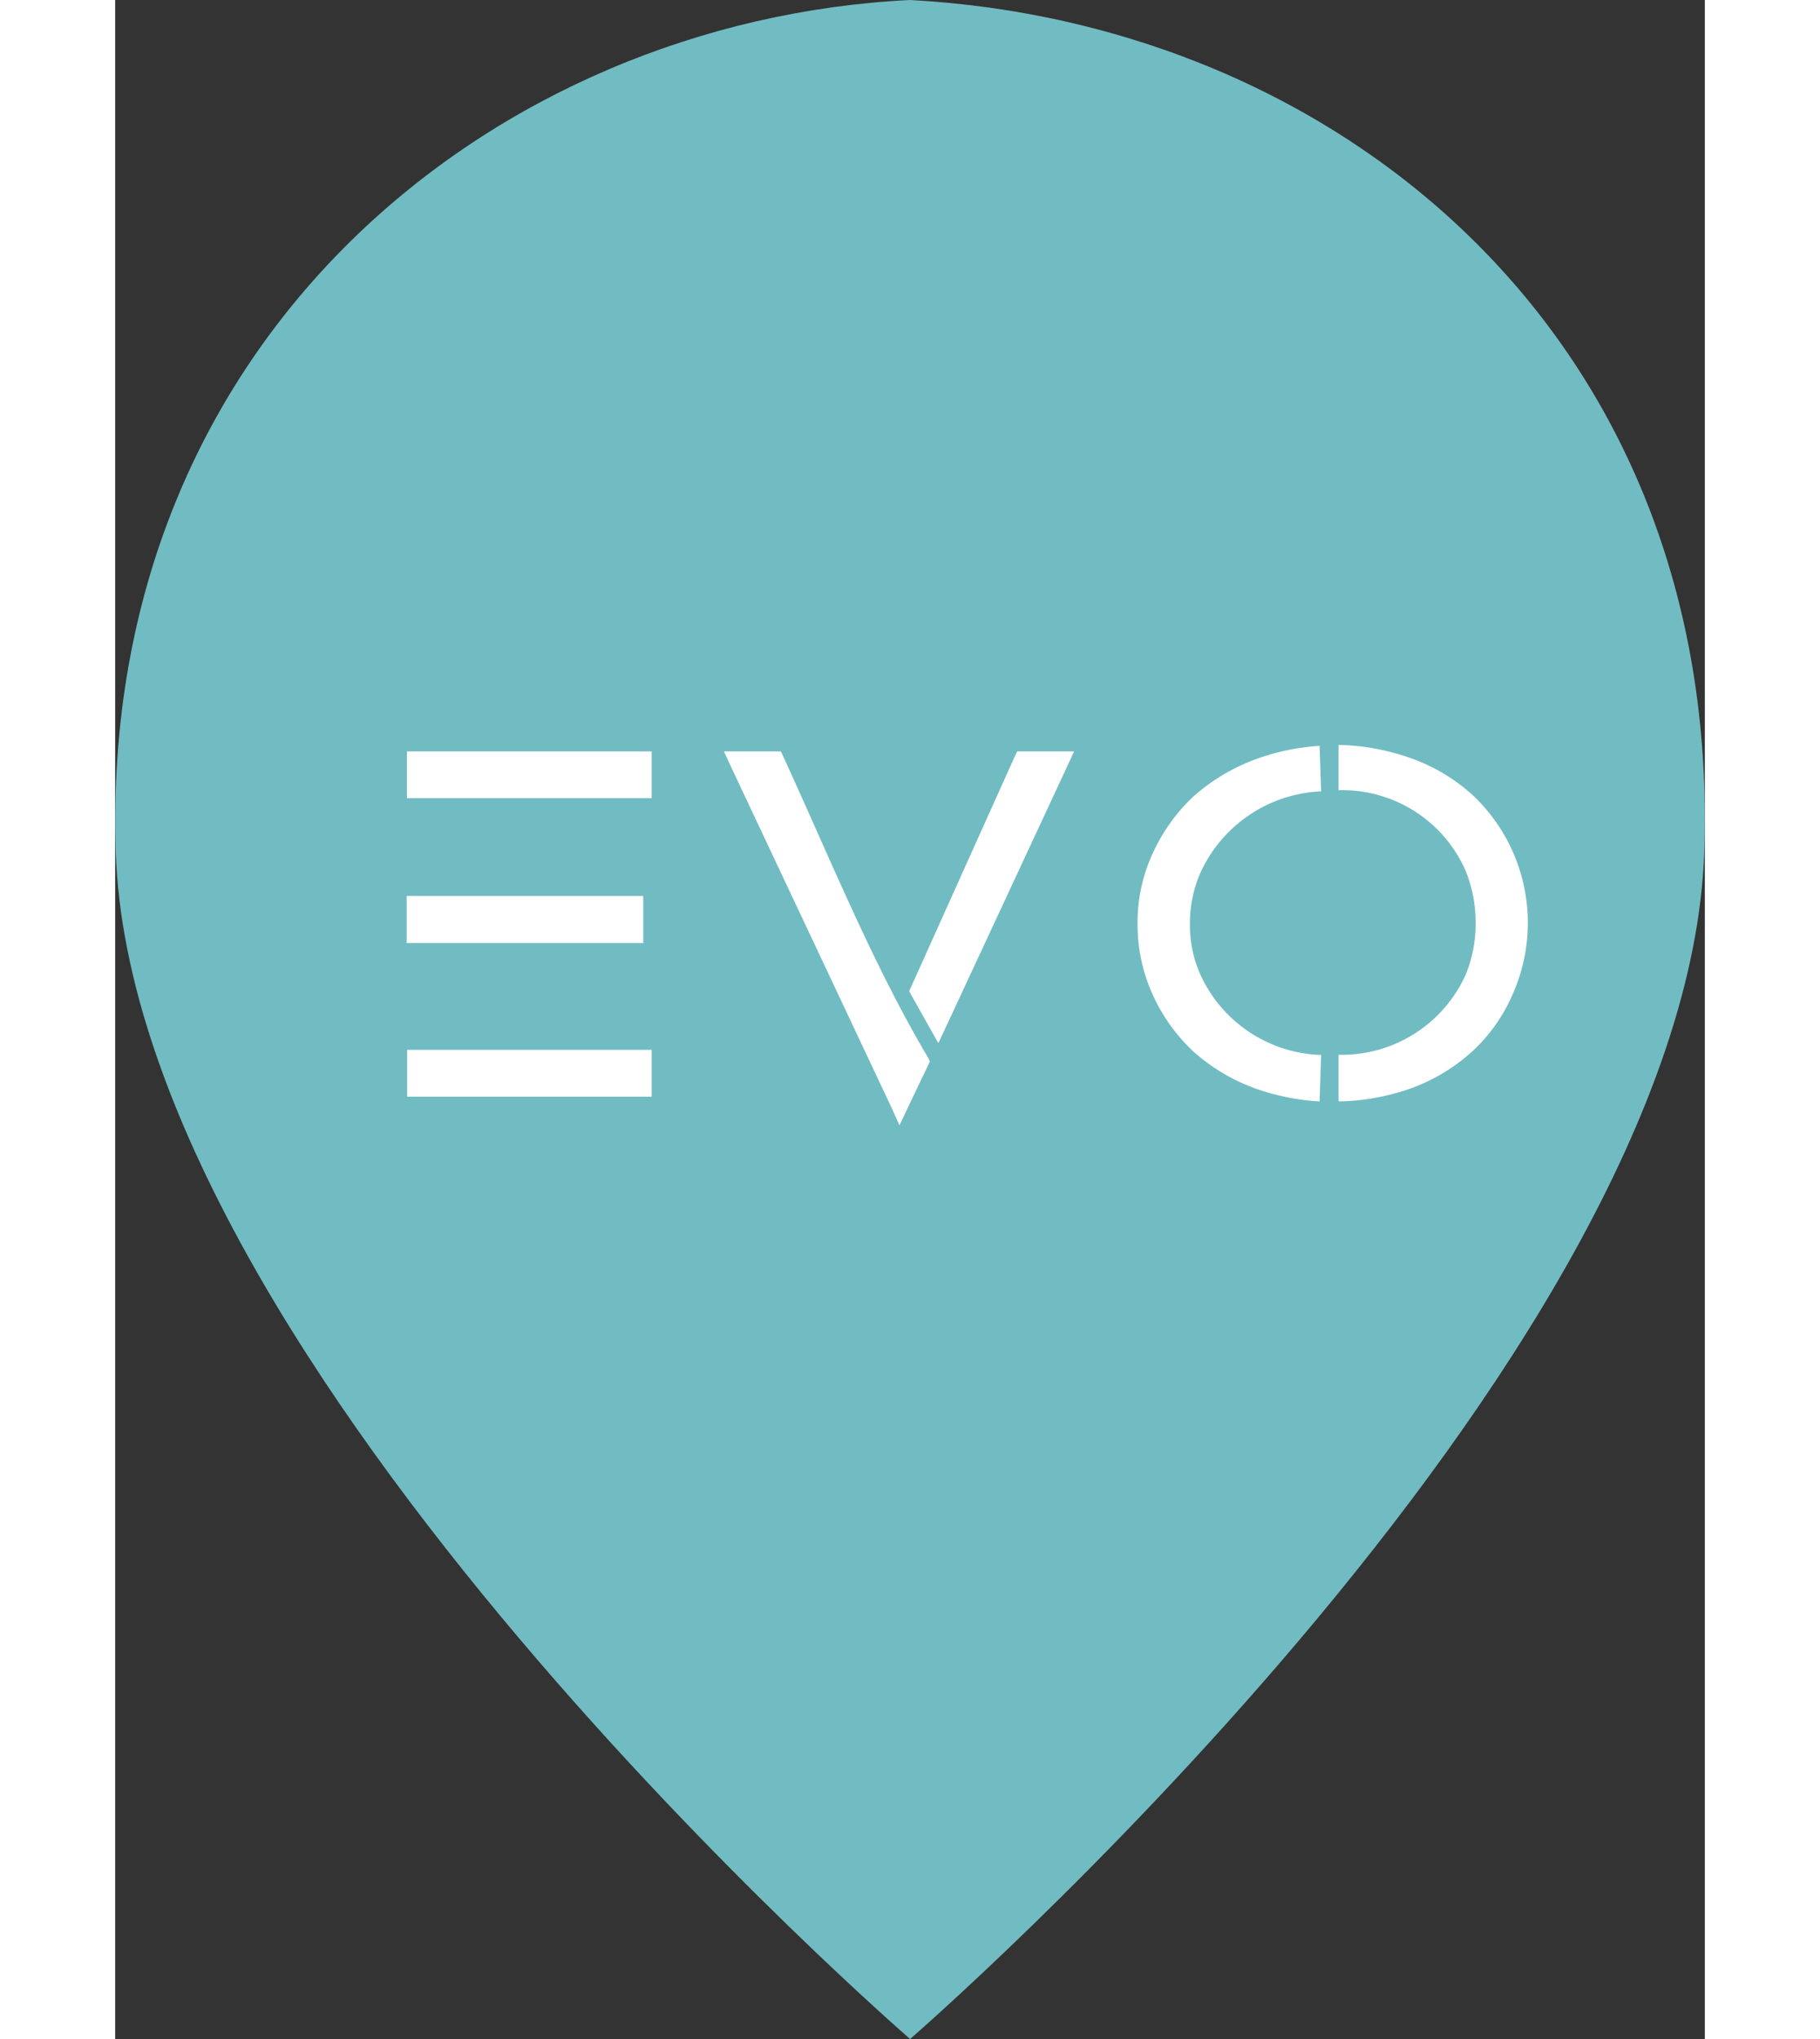
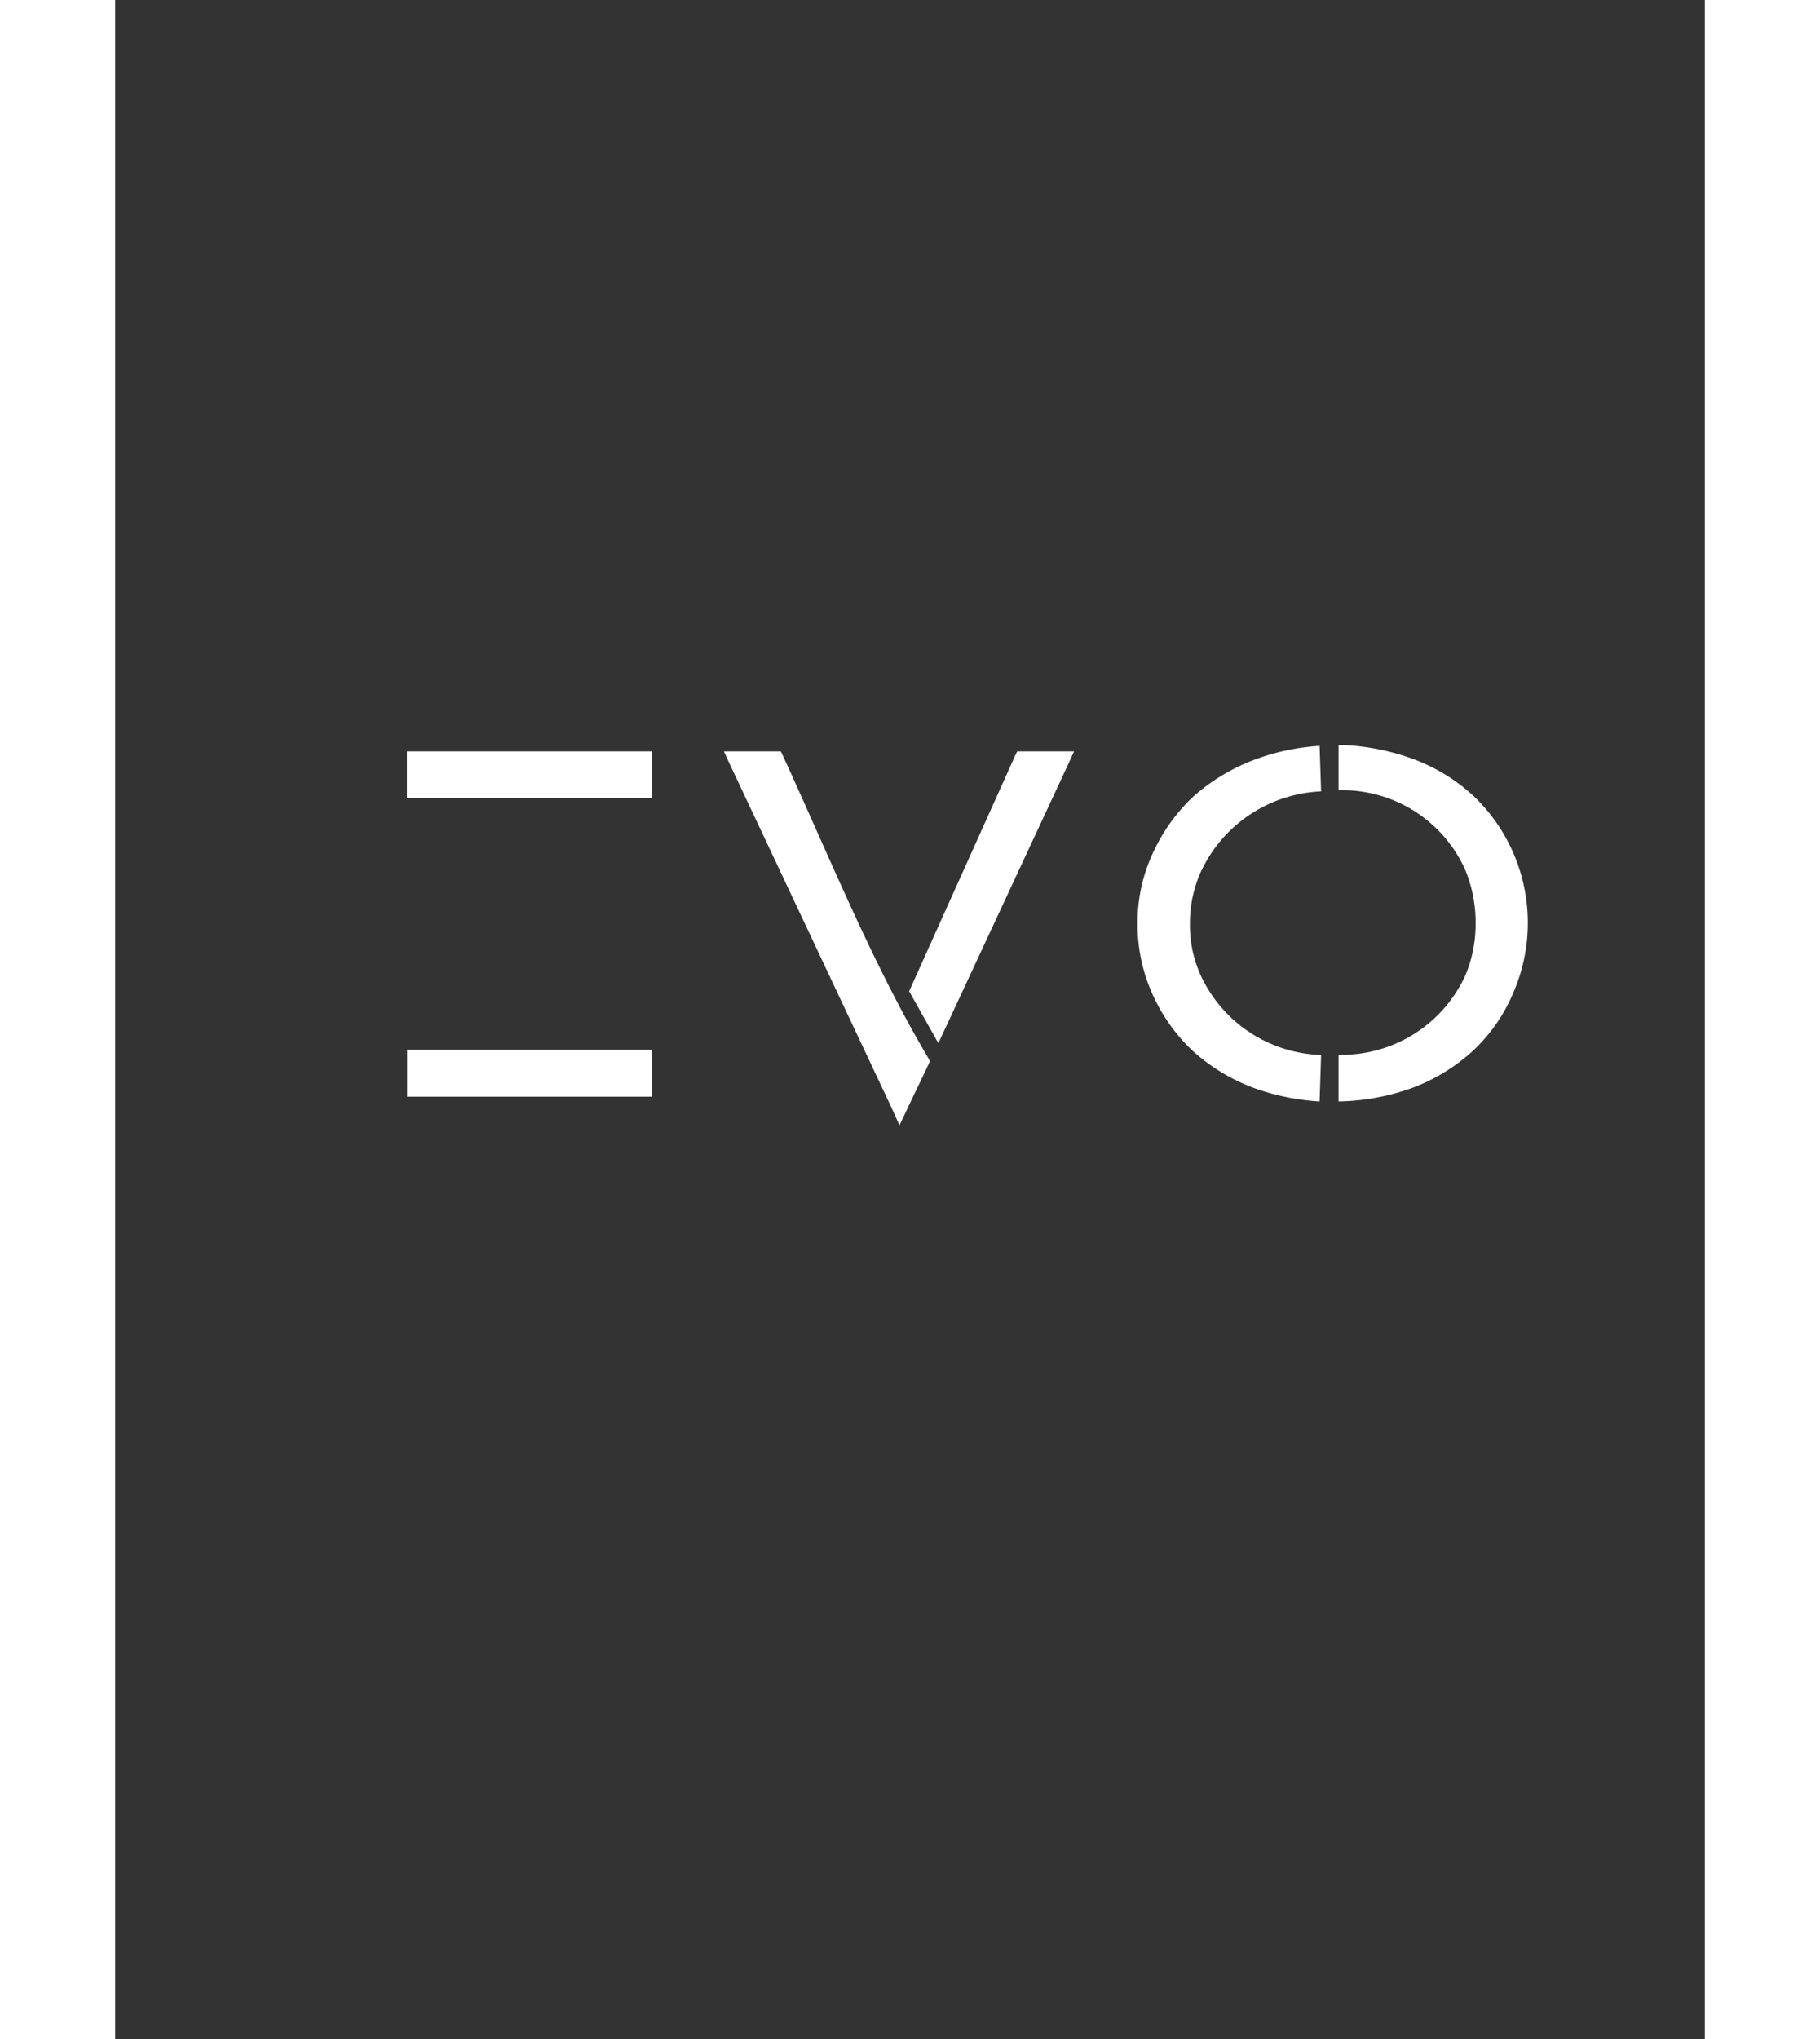
<svg xmlns="http://www.w3.org/2000/svg" width="50" height="56" viewBox="0 0 83.85 107.52">
  <rect x="0" y="0" width="83.85" height="107.52" fill="#333333" stroke="none" />
  <defs>
    <style>.cls-1{fill:#71bcc2;}.cls-2,.cls-3{fill:#fff;fill-rule:evenodd;}.cls-2{opacity:0.4;}</style>
  </defs>
  <title>logo2</title>
-   <path class="cls-1" d="M328.63,357.69s41-35.48,41.89-62.63-19.28-43.68-41.89-44.89h0c-21.82,1.07-42.76,17.74-41.9,44.89s41.9,62.63,41.9,62.63" transform="translate(-286.7 -250.17)" />
-   <polygon class="cls-2" points="15.38 47.25 15.81 47.25 27.42 47.25 27.85 47.25 27.85 47.67 27.85 49.31 27.85 49.73 27.42 49.73 15.81 49.73 15.38 49.73 15.38 49.31 15.38 47.67 15.38 47.25" />
  <path class="cls-3" d="M302.07,305.53H315V308H302.1v-.43l0-1.62v-.43Zm0-15.74H315v2.47H302.09v-2.47Zm26,19.72-.41-.91-8.59-18.24-.26-.57h3l.12.25c2.53,5.51,4.74,11,7.67,15.94l.07.16-.07.16-1.1,2.3-.43.91Zm.53-7.07Zm1.53,2.72,6.89-14.8.26-.57h-3l-.12.25-5.58,12.4,1.53,2.72Zm21.1,3.09a12,12,0,0,0,3.82-.69,9.78,9.78,0,0,0,3.29-2,8.88,8.88,0,0,0,2.09-3,9.25,9.25,0,0,0-2.06-10.4,9.58,9.58,0,0,0-3.3-2,12.13,12.13,0,0,0-3.84-.71l0,2.39a7.1,7.1,0,0,1,6.7,4.24,7.26,7.26,0,0,1,.53,2.79,7,7,0,0,1-.53,2.71,7.17,7.17,0,0,1-6.7,4.21l0,2.38Zm-1,0a12.22,12.22,0,0,1-3.41-.69,10,10,0,0,1-3.31-2,9.42,9.42,0,0,1-2.11-3,8.87,8.87,0,0,1-.77-3.69,8.58,8.58,0,0,1,.78-3.66,9.53,9.53,0,0,1,2.12-3,10.29,10.29,0,0,1,3.32-2,11.92,11.92,0,0,1,3.38-.71l.08,2.4a7.34,7.34,0,0,0-6.37,4.3,6.62,6.62,0,0,0-.55,2.67,6.41,6.41,0,0,0,.55,2.69,7.24,7.24,0,0,0,6.37,4.24Z" transform="translate(-286.7 -250.17)" />
-   <polygon class="cls-3" points="15.38 47.25 15.81 47.25 27.42 47.25 27.85 47.25 27.85 47.67 27.85 49.31 27.85 49.73 27.42 49.73 15.81 49.73 15.38 49.73 15.38 49.31 15.38 47.67 15.38 47.25" />
</svg>